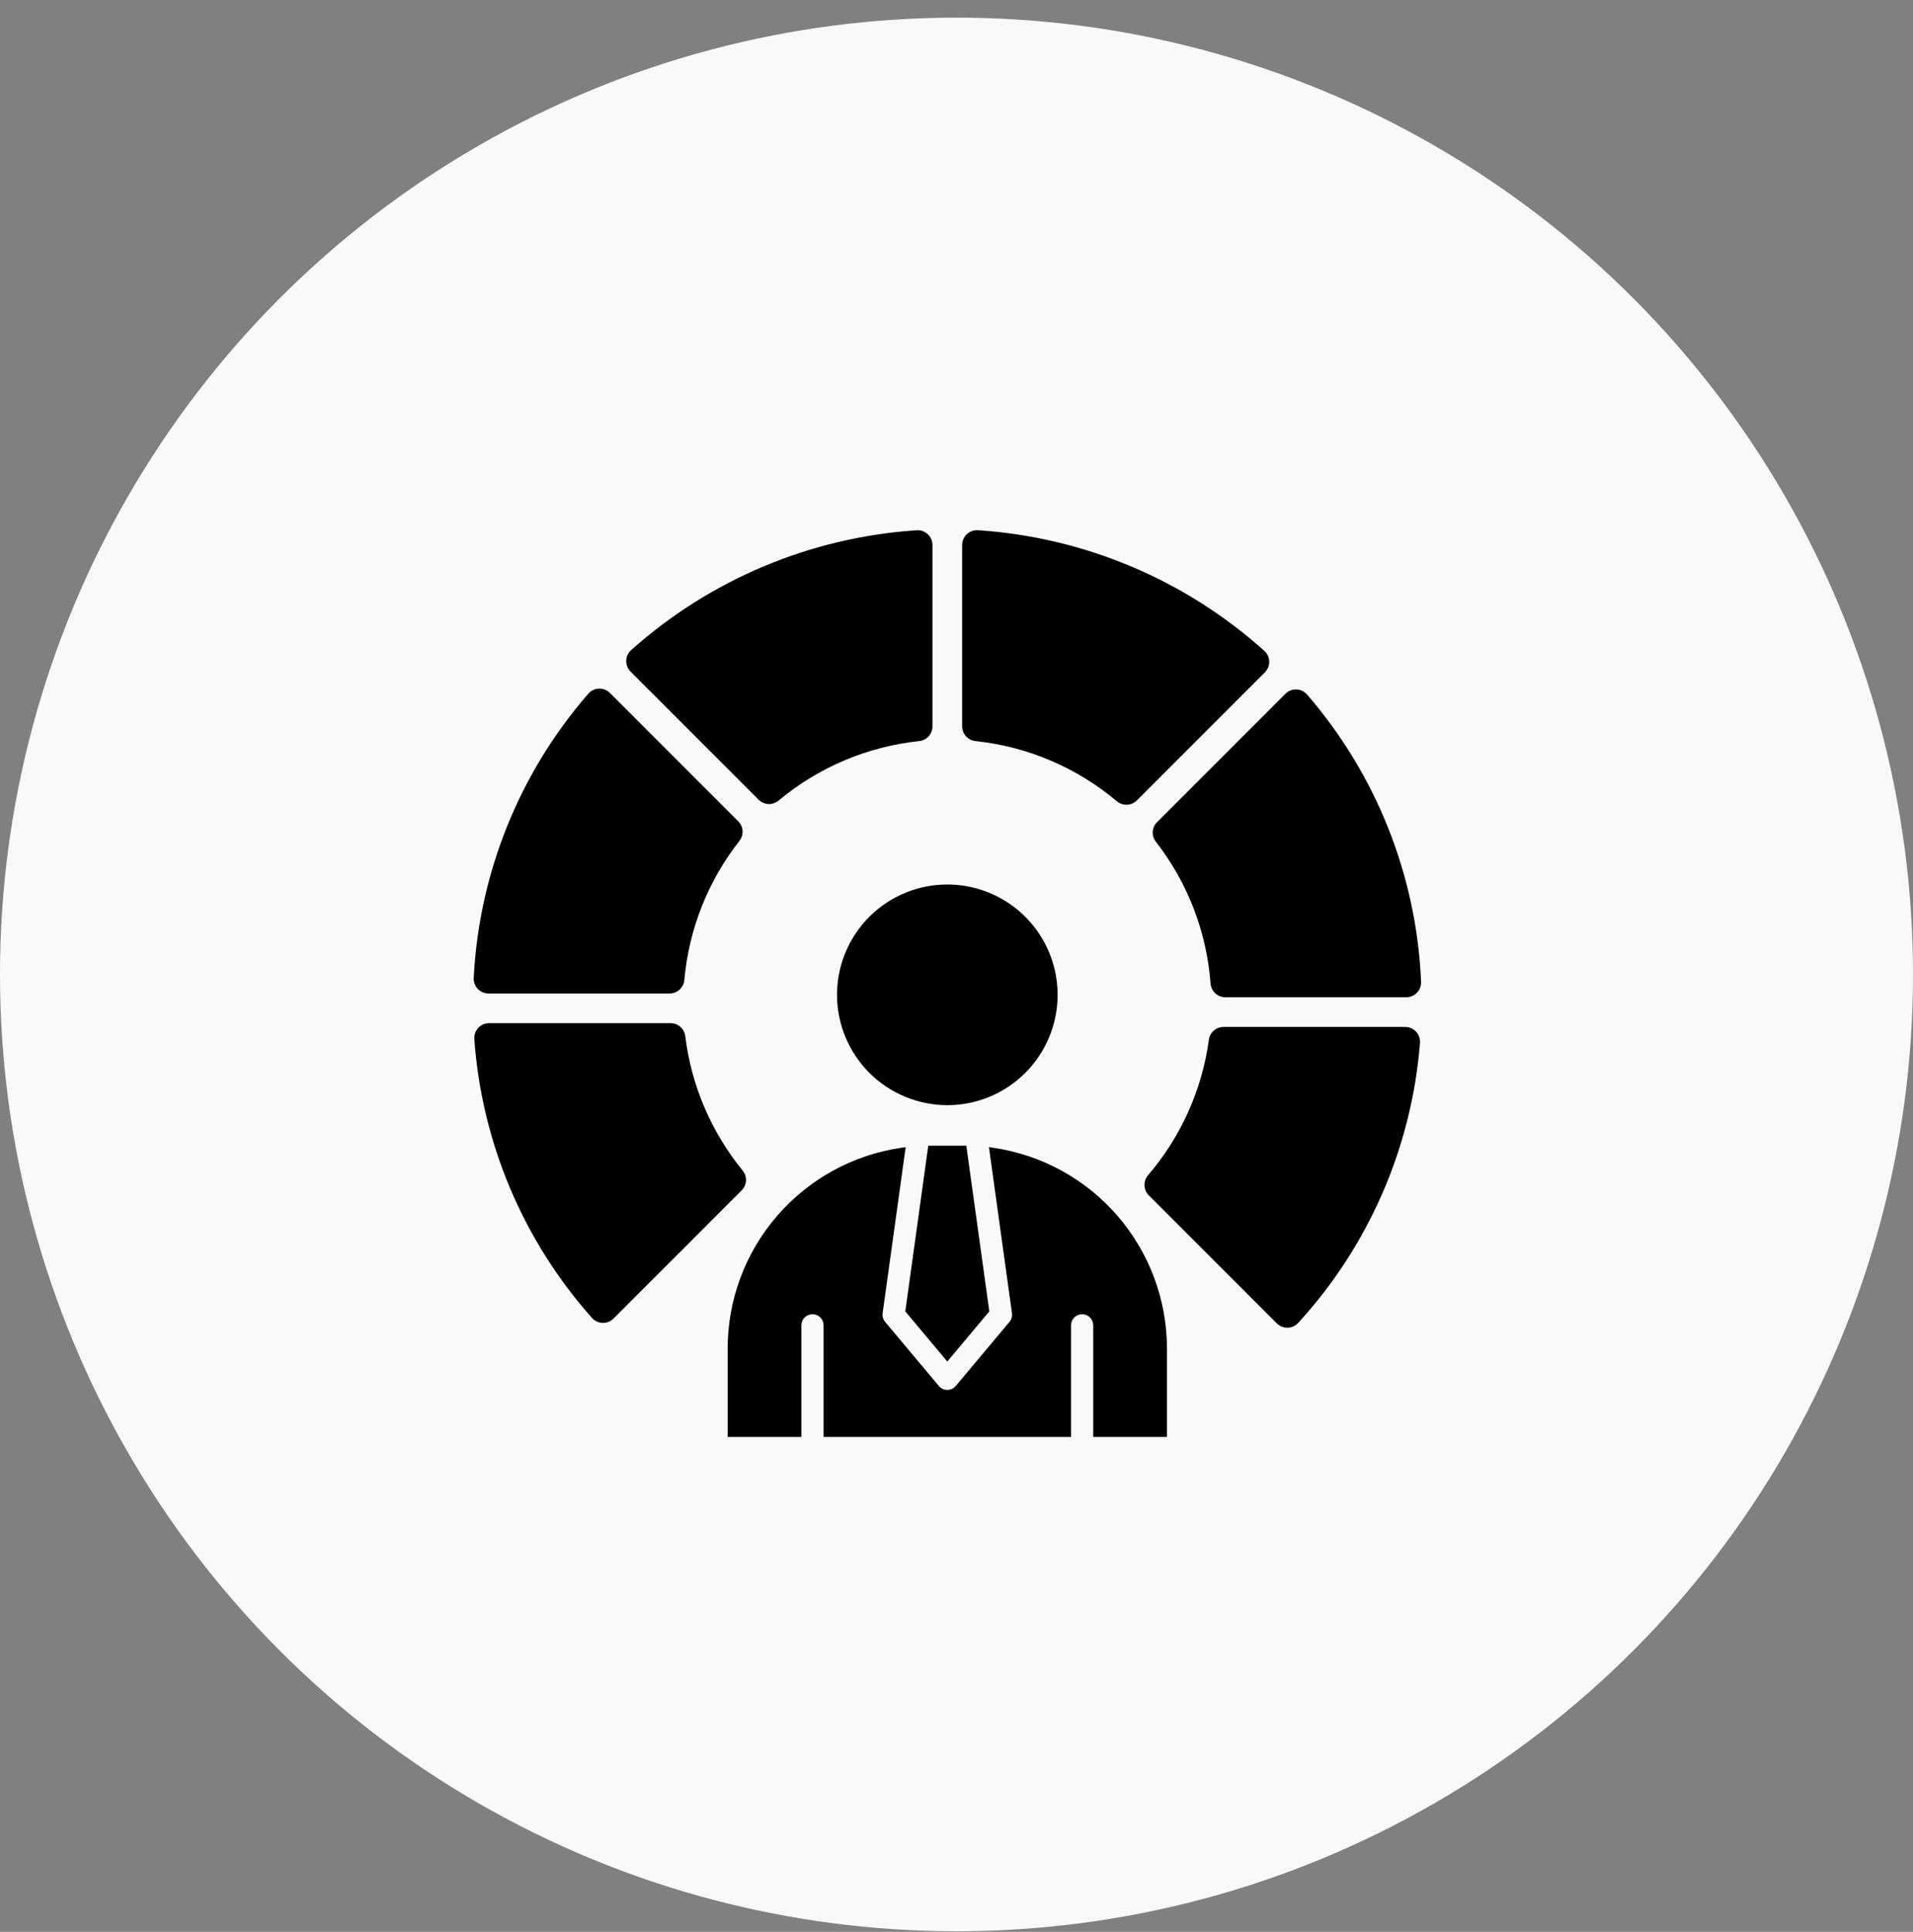
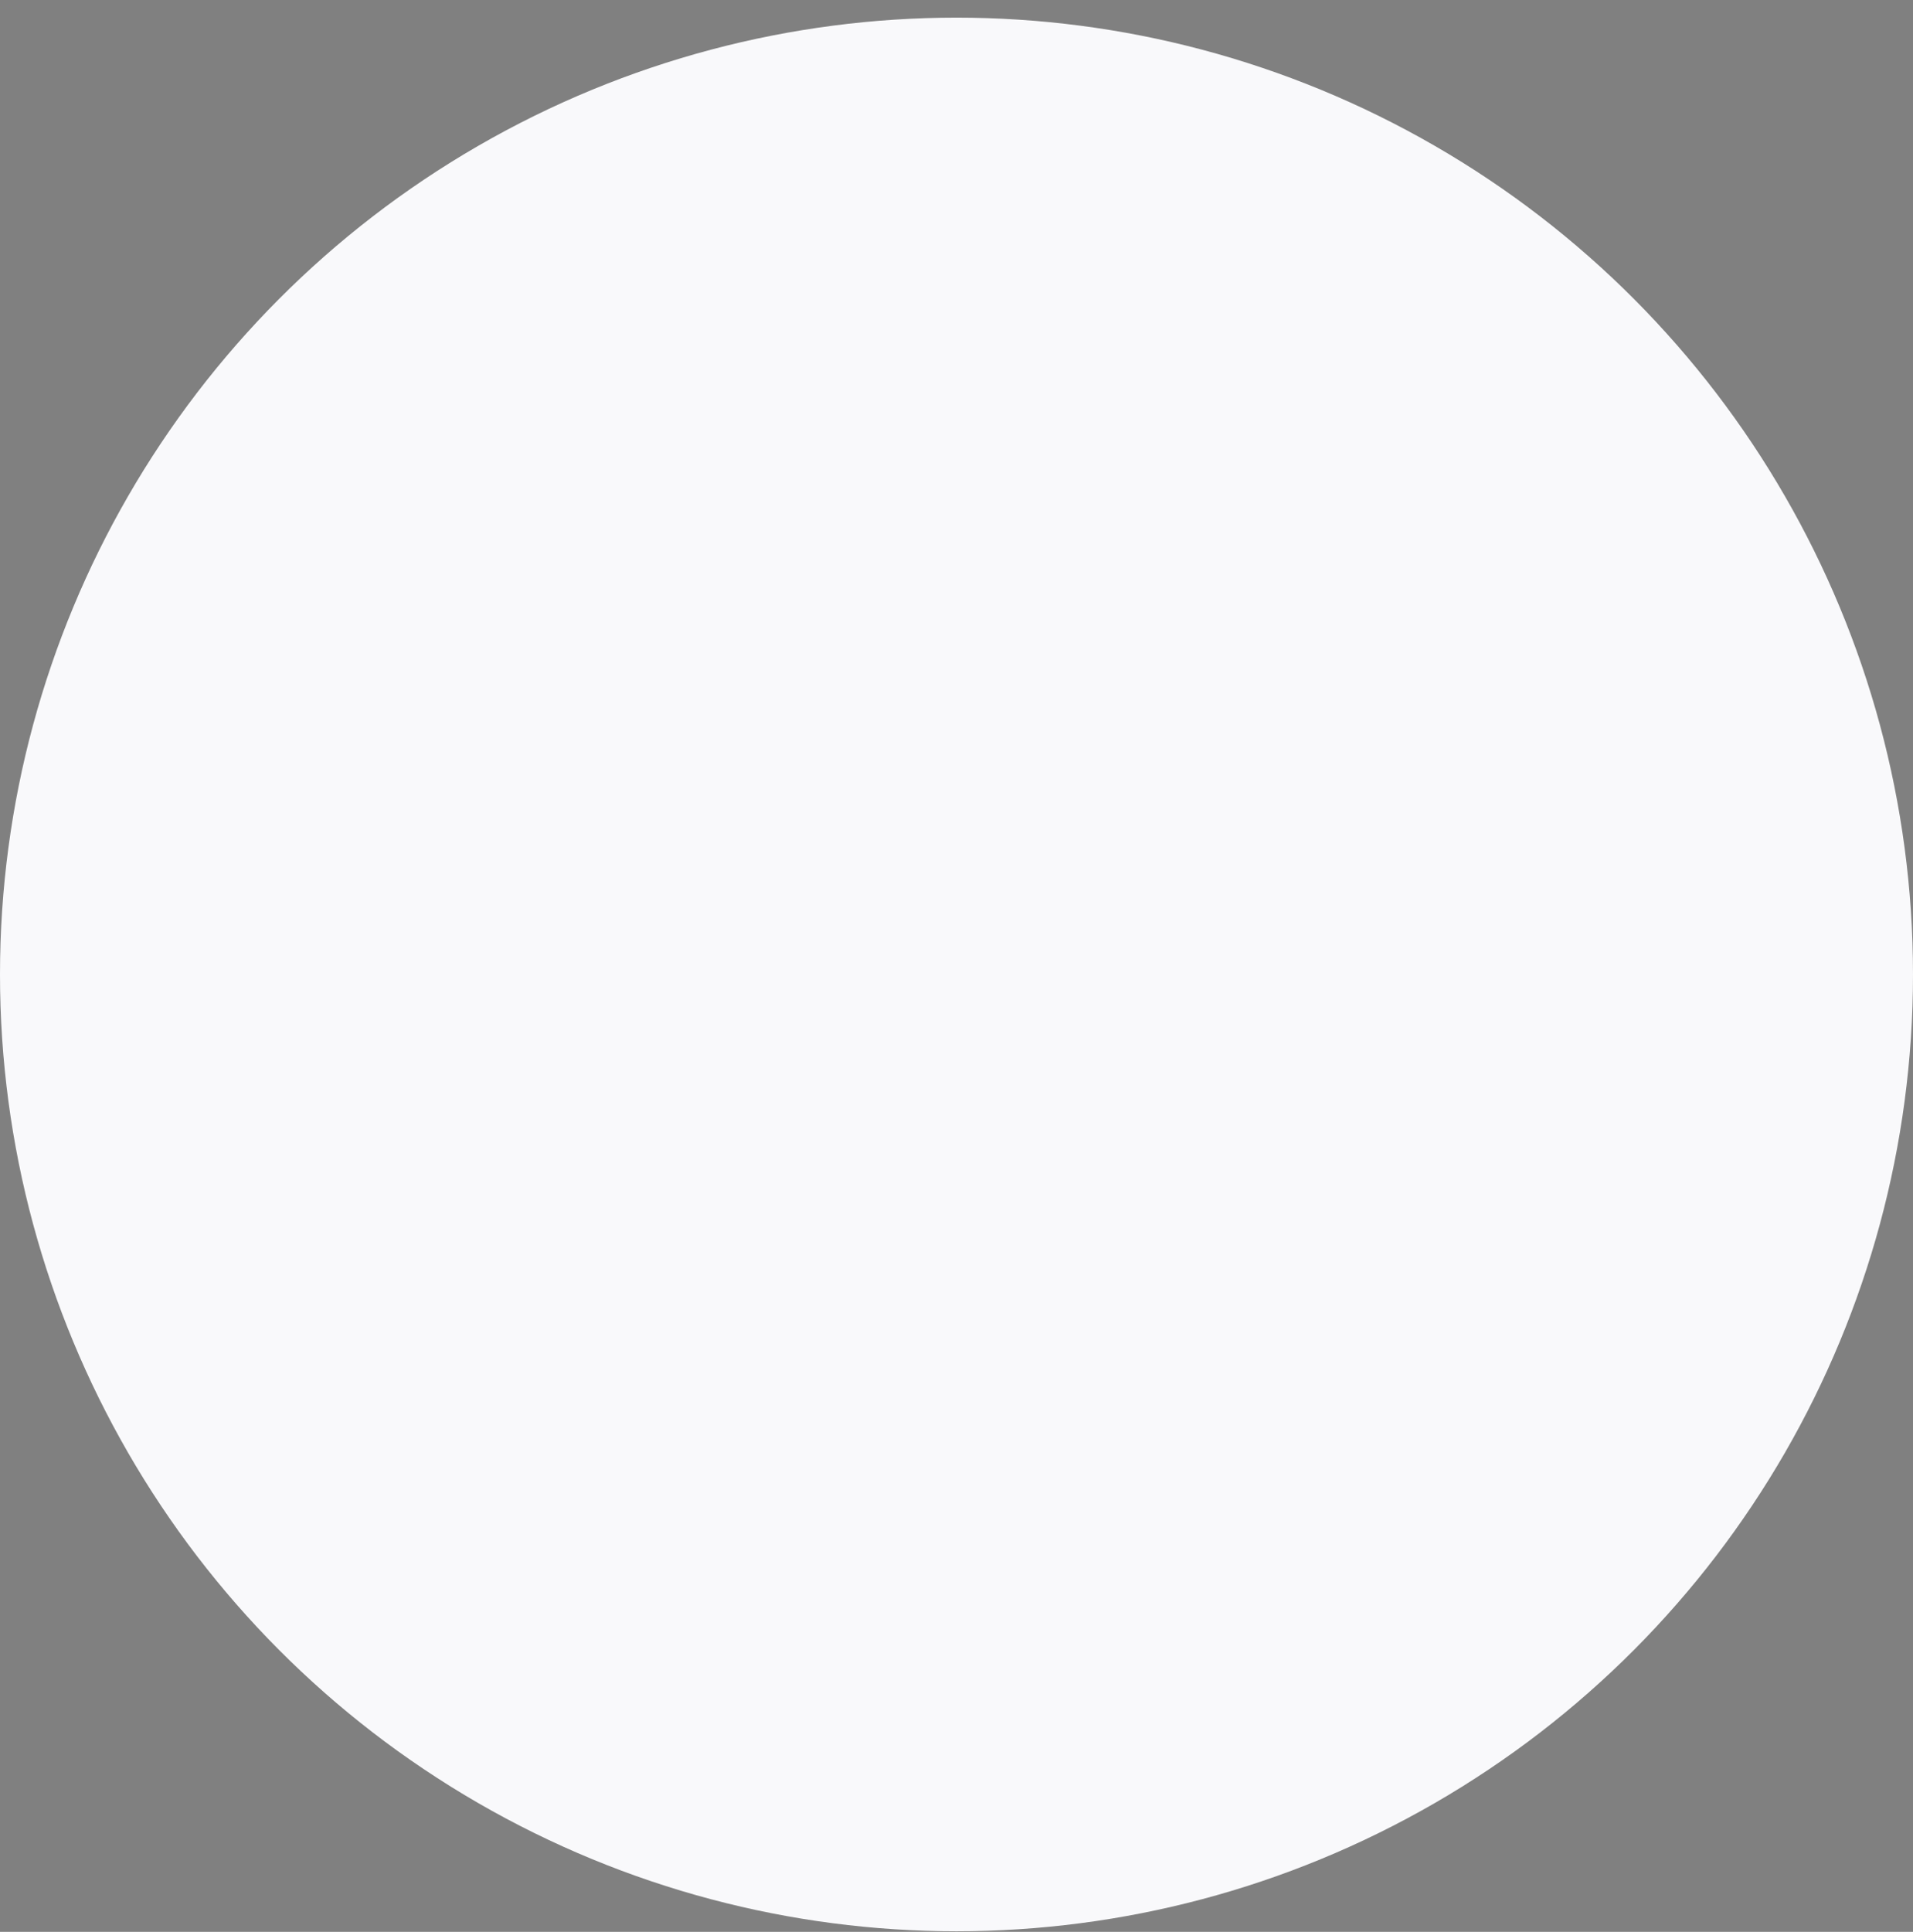
<svg xmlns="http://www.w3.org/2000/svg" width="105" height="106" viewBox="0 0 105 106" fill="none">
  <rect x="0" y="0" width="105" height="106" fill="#808080" stroke="none" />
  <g id="Group 1272630954">
    <circle id="Fill" cx="52.5" cy="53.468" r="52.5" fill="#F9F9FB" />
-     <path id="Vector" fill-rule="evenodd" clip-rule="evenodd" d="M45.942 54.587C45.942 53.39 46.297 52.219 46.962 51.224C47.627 50.228 48.572 49.452 49.678 48.994C50.785 48.535 52.002 48.415 53.176 48.649C54.35 48.883 55.429 49.459 56.276 50.306C57.123 51.152 57.699 52.231 57.933 53.405C58.166 54.58 58.047 55.797 57.588 56.903C57.13 58.009 56.354 58.955 55.359 59.62C54.363 60.285 53.193 60.64 51.995 60.64C50.391 60.638 48.852 60 47.717 58.865C46.582 57.73 45.944 56.192 45.942 54.587ZM61.302 43.965C61.457 44.096 61.656 44.163 61.859 44.155C62.062 44.146 62.255 44.061 62.399 43.918L69.426 36.891C69.504 36.812 69.566 36.719 69.606 36.617C69.647 36.514 69.667 36.405 69.664 36.294C69.661 36.184 69.636 36.075 69.589 35.975C69.543 35.875 69.477 35.785 69.395 35.712C65.044 31.807 59.508 29.476 53.674 29.093C53.563 29.086 53.452 29.102 53.347 29.14C53.243 29.177 53.147 29.236 53.066 29.312C52.985 29.388 52.921 29.48 52.877 29.582C52.833 29.684 52.81 29.794 52.81 29.905V39.855C52.81 40.056 52.884 40.249 53.019 40.398C53.153 40.547 53.337 40.641 53.537 40.662C56.397 40.963 59.101 42.113 61.302 43.965ZM32.491 72.312C32.565 72.396 32.654 72.463 32.755 72.51C32.855 72.557 32.964 72.583 33.075 72.587H33.1C33.315 72.587 33.522 72.501 33.674 72.349L40.708 65.316C40.85 65.173 40.934 64.983 40.945 64.782C40.955 64.581 40.89 64.383 40.763 64.227C39.037 62.116 37.945 59.56 37.613 56.855C37.589 56.658 37.494 56.476 37.345 56.345C37.197 56.213 37.005 56.141 36.807 56.141H26.845C26.733 56.141 26.623 56.164 26.52 56.208C26.418 56.253 26.326 56.318 26.25 56.4C26.174 56.482 26.116 56.579 26.078 56.684C26.041 56.789 26.027 56.901 26.035 57.013C26.44 62.685 28.71 68.065 32.491 72.312ZM32.874 37.785C32.762 37.788 32.653 37.815 32.552 37.863C32.451 37.912 32.361 37.98 32.289 38.065C28.508 42.412 26.294 47.902 26.001 53.656C25.995 53.766 26.012 53.876 26.05 53.98C26.088 54.083 26.147 54.178 26.223 54.258C26.299 54.338 26.39 54.402 26.491 54.446C26.593 54.489 26.702 54.512 26.812 54.512H36.752C36.956 54.512 37.151 54.436 37.301 54.299C37.451 54.161 37.544 53.973 37.562 53.771C37.808 50.988 38.859 48.337 40.585 46.14C40.708 45.983 40.769 45.788 40.757 45.59C40.745 45.392 40.661 45.205 40.52 45.064L33.478 38.021C33.399 37.942 33.304 37.881 33.2 37.84C33.096 37.799 32.985 37.78 32.874 37.785ZM42.214 44.117C42.107 44.117 42.002 44.096 41.903 44.055C41.804 44.014 41.715 43.954 41.639 43.879L34.61 36.85C34.532 36.772 34.471 36.678 34.43 36.576C34.389 36.473 34.37 36.363 34.373 36.253C34.376 36.142 34.401 36.034 34.448 35.933C34.494 35.833 34.561 35.743 34.643 35.67C38.988 31.791 44.505 29.477 50.317 29.096C50.427 29.088 50.538 29.104 50.643 29.141C50.748 29.179 50.843 29.237 50.924 29.313C51.005 29.389 51.07 29.481 51.114 29.583C51.158 29.685 51.181 29.795 51.181 29.906V39.855C51.181 40.056 51.106 40.249 50.972 40.398C50.838 40.548 50.653 40.642 50.454 40.663C47.613 40.962 44.926 42.099 42.733 43.928C42.588 44.05 42.404 44.117 42.214 44.117ZM71.744 38.112C75.547 42.508 77.752 48.061 78 53.869C78.005 53.978 77.987 54.088 77.949 54.191C77.91 54.294 77.851 54.388 77.775 54.468C77.699 54.547 77.608 54.61 77.507 54.653C77.406 54.697 77.297 54.719 77.188 54.719H67.255C67.05 54.719 66.853 54.642 66.703 54.502C66.552 54.363 66.46 54.172 66.445 53.968C66.233 51.134 65.188 48.426 63.442 46.185C63.32 46.028 63.26 45.833 63.272 45.635C63.284 45.438 63.368 45.251 63.509 45.111L70.552 38.068C70.632 37.989 70.726 37.926 70.83 37.886C70.934 37.845 71.046 37.826 71.157 37.83C71.269 37.834 71.379 37.861 71.48 37.91C71.581 37.959 71.67 38.027 71.743 38.112H71.744ZM70.656 72.851H70.675C70.785 72.848 70.893 72.824 70.993 72.778C71.093 72.732 71.183 72.667 71.257 72.585C75.133 68.353 77.485 62.948 77.939 57.227C77.948 57.115 77.934 57.002 77.898 56.896C77.861 56.79 77.803 56.692 77.727 56.61C77.651 56.527 77.559 56.461 77.456 56.416C77.353 56.371 77.242 56.348 77.13 56.348H67.158C66.961 56.348 66.771 56.419 66.623 56.548C66.475 56.677 66.379 56.856 66.353 57.051C65.978 59.798 64.818 62.38 63.013 64.485C62.88 64.641 62.81 64.841 62.818 65.045C62.826 65.249 62.911 65.443 63.056 65.588L70.081 72.613C70.234 72.765 70.44 72.851 70.656 72.851ZM39.939 73.987C39.943 71.319 40.904 68.74 42.648 66.721C44.392 64.701 46.803 63.374 49.442 62.982L49.71 62.943L48.445 72.056C48.434 72.141 48.44 72.227 48.463 72.308C48.487 72.39 48.527 72.466 48.582 72.531L51.528 76.045C51.585 76.114 51.657 76.169 51.737 76.206C51.818 76.244 51.906 76.264 51.995 76.264C52.084 76.264 52.172 76.244 52.253 76.206C52.334 76.169 52.405 76.114 52.462 76.045L55.408 72.531C55.463 72.466 55.503 72.39 55.527 72.308C55.55 72.227 55.556 72.141 55.545 72.056L54.281 62.943L54.548 62.982C57.188 63.375 59.599 64.701 61.343 66.721C63.087 68.74 64.048 71.319 64.052 73.987V78.844H60.004V72.721C60.004 72.559 59.94 72.404 59.826 72.29C59.712 72.175 59.556 72.111 59.395 72.111C59.233 72.111 59.078 72.175 58.964 72.29C58.85 72.404 58.786 72.559 58.786 72.721V78.844H45.205V72.721C45.205 72.559 45.141 72.404 45.027 72.29C44.913 72.175 44.758 72.111 44.596 72.111C44.434 72.111 44.279 72.175 44.165 72.29C44.051 72.404 43.987 72.559 43.987 72.721V78.844H39.939V73.987ZM50.951 62.864L49.69 71.956L51.995 74.706L54.301 71.956L53.039 62.864H50.951Z" fill="black" />
  </g>
</svg>